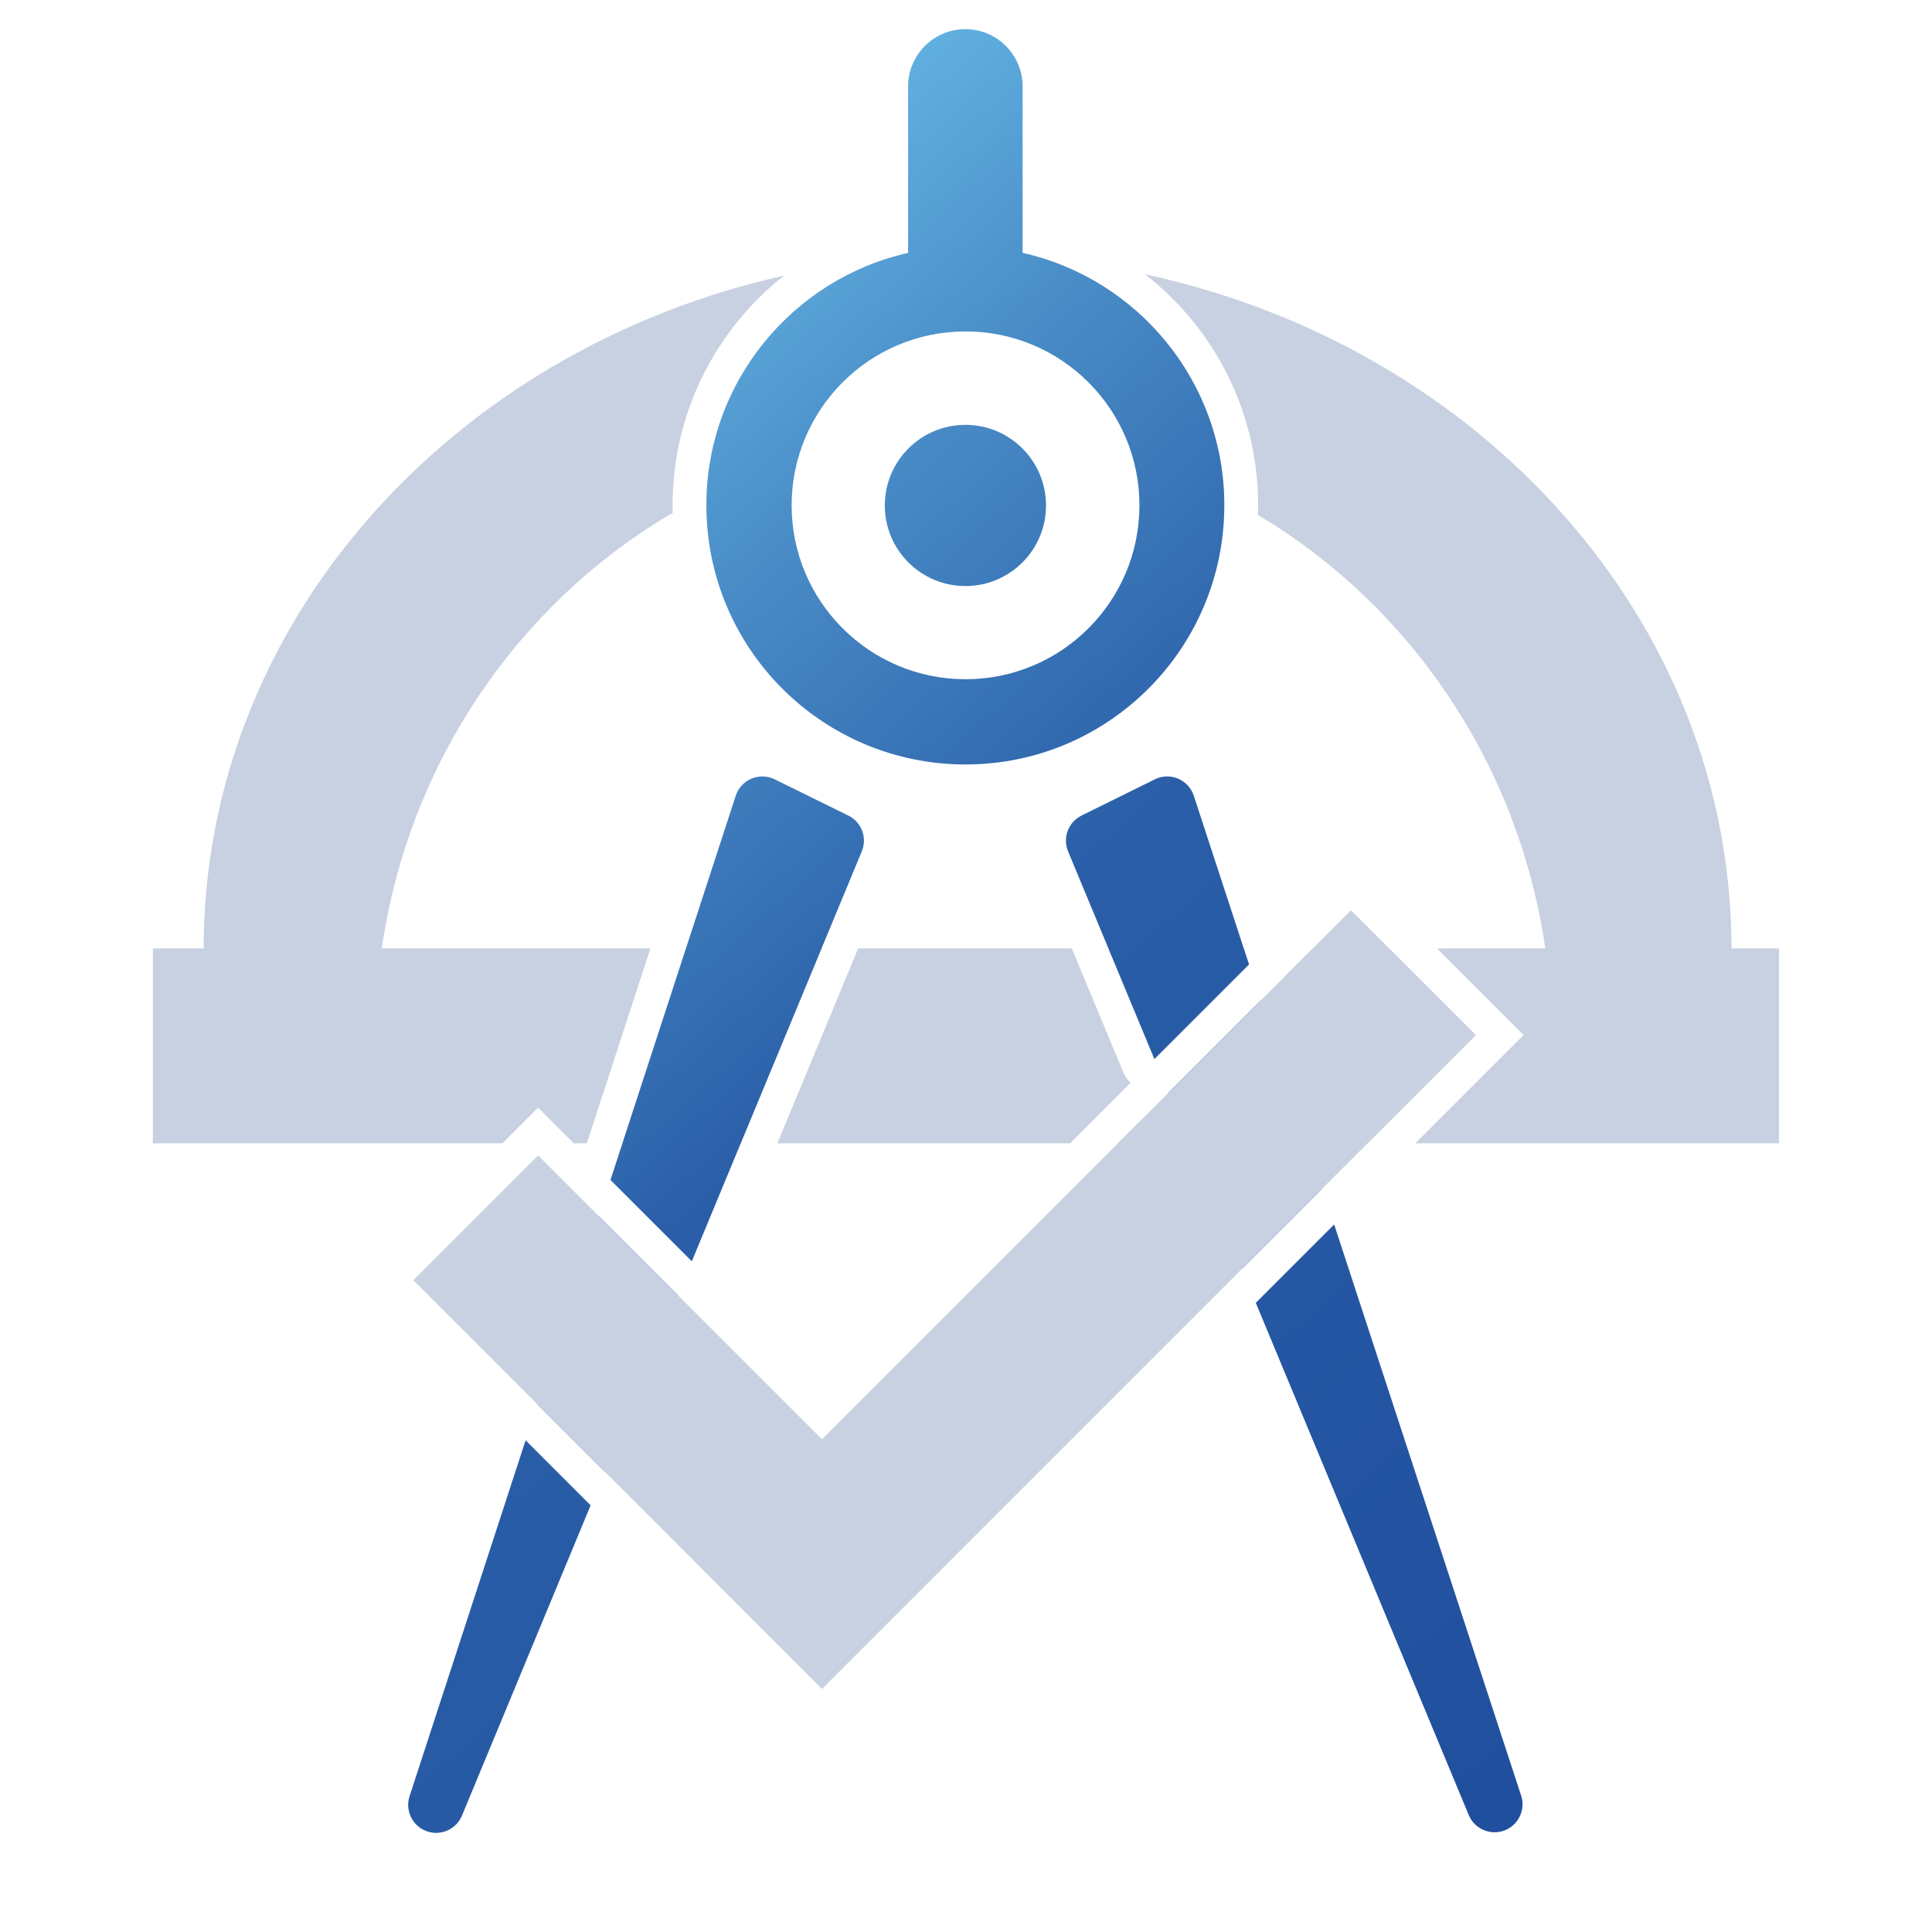
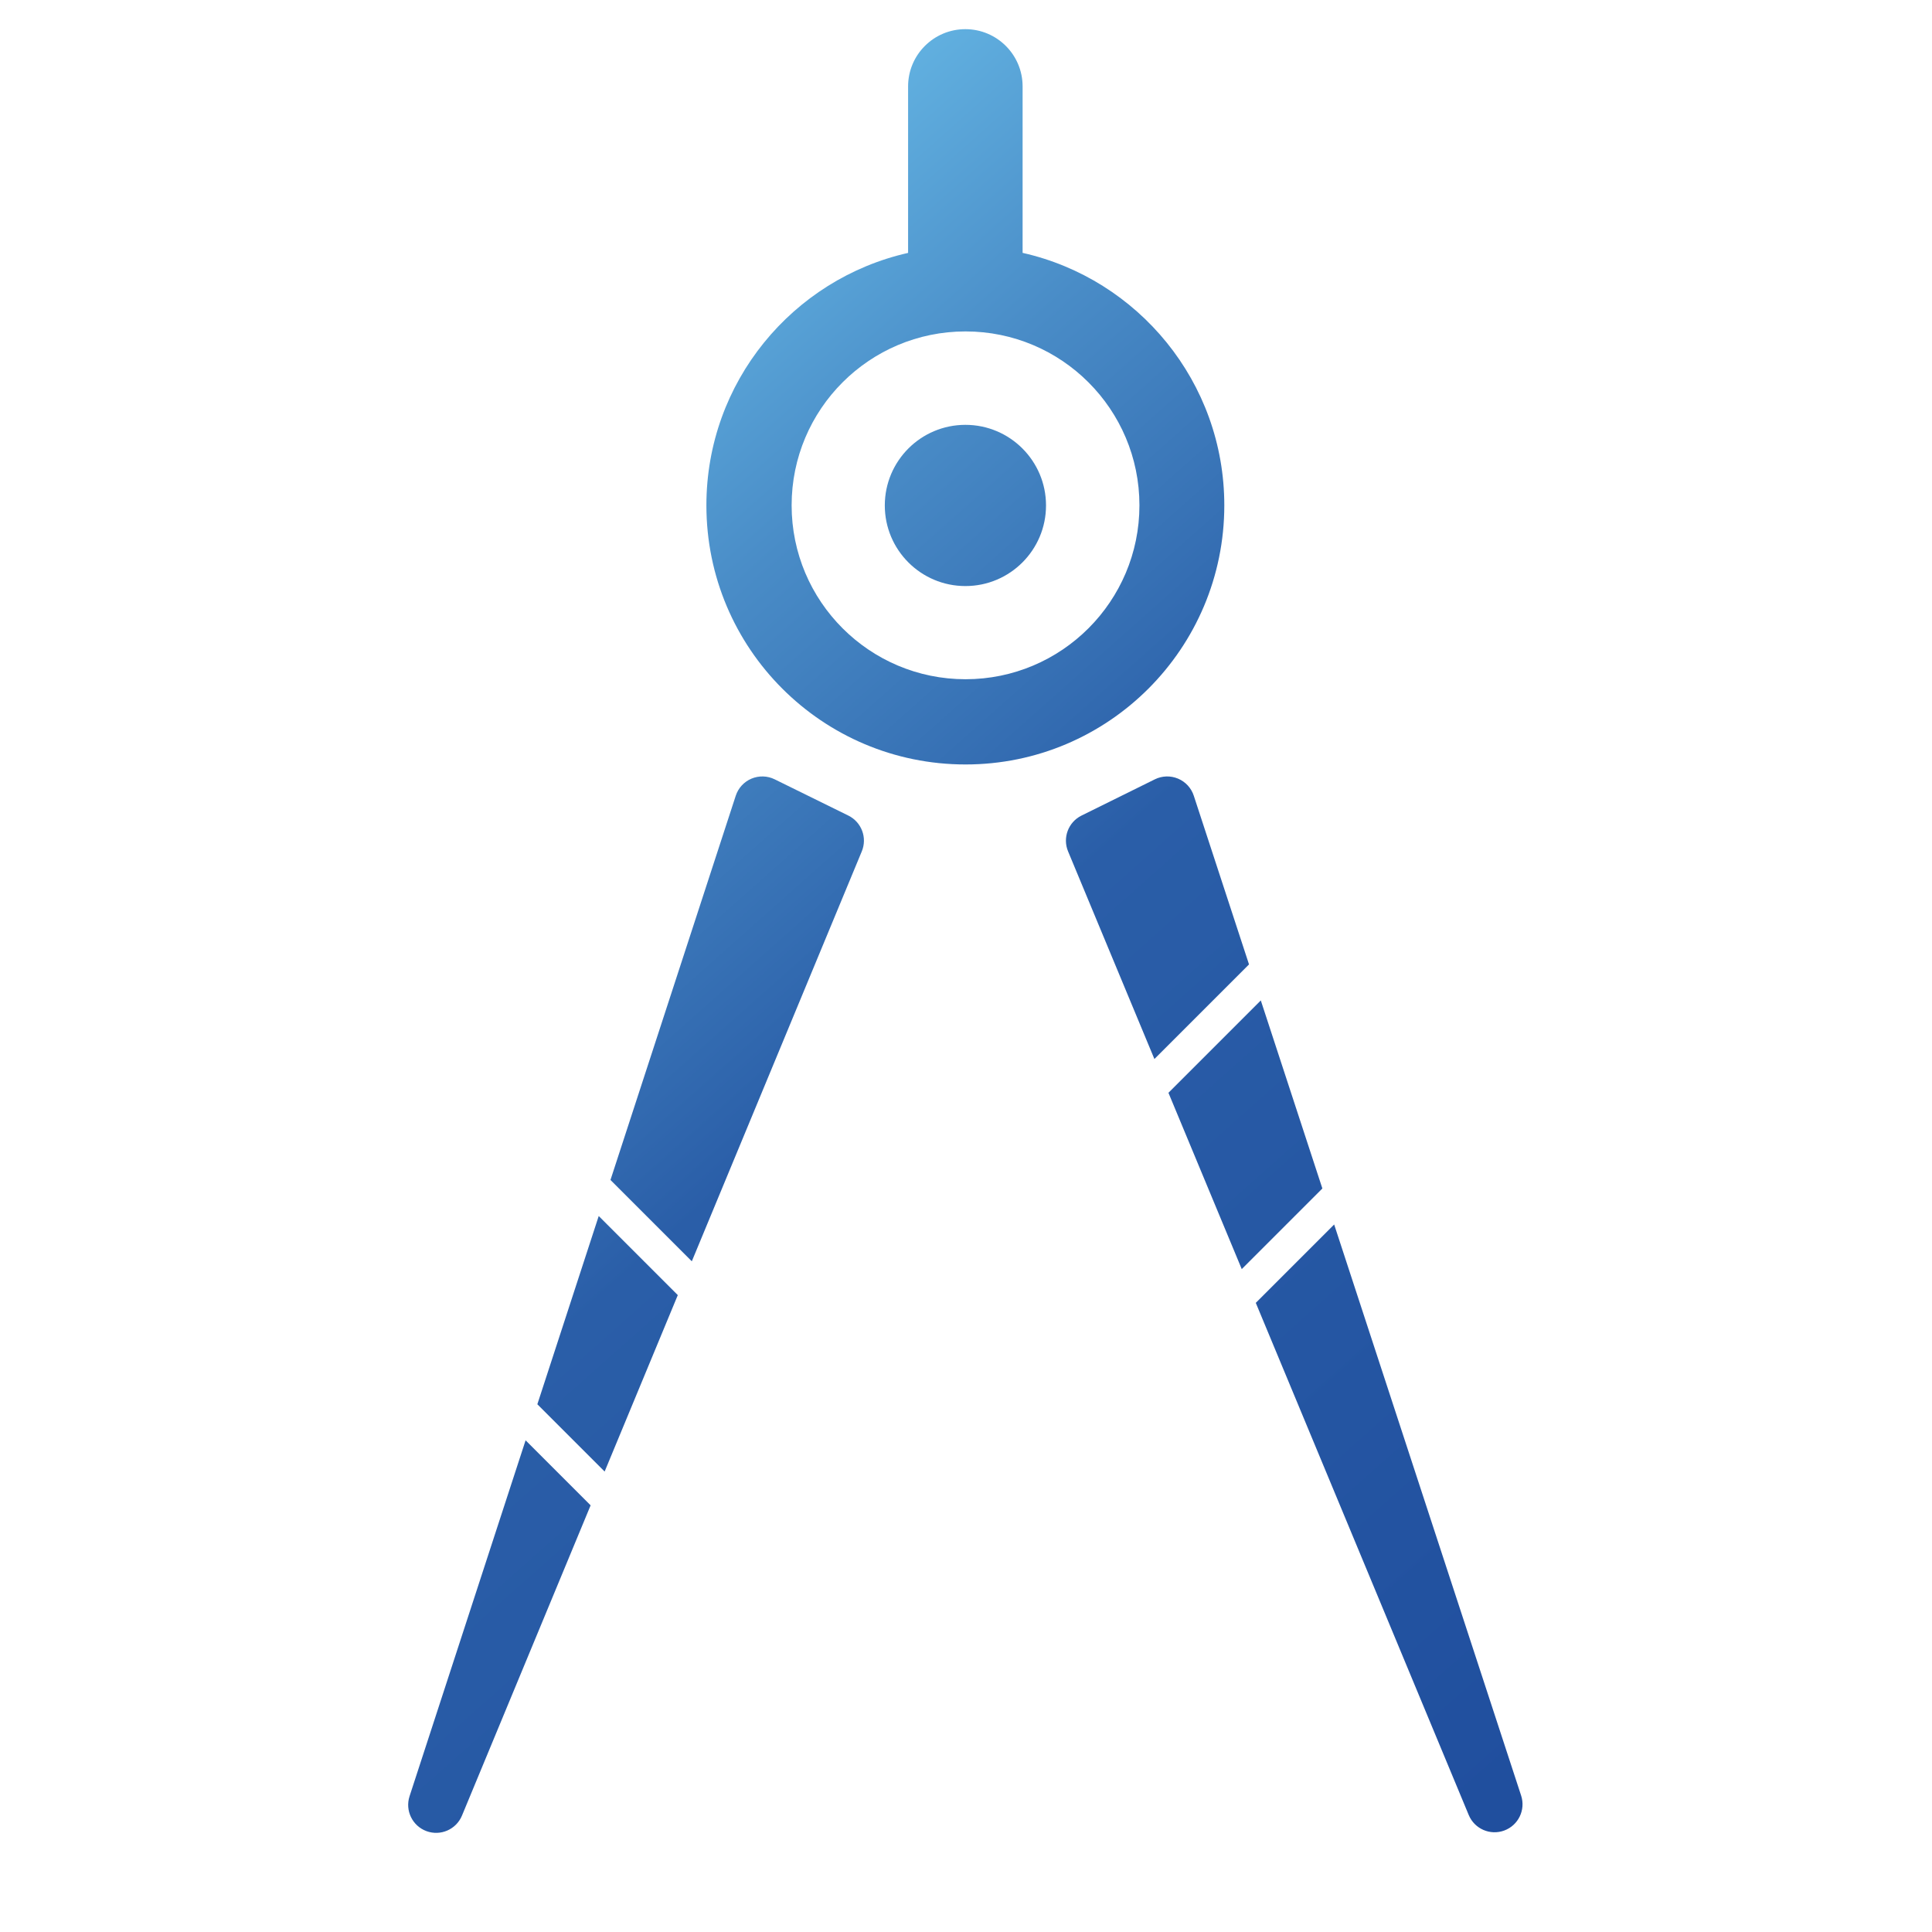
<svg xmlns="http://www.w3.org/2000/svg" xmlns:ns1="http://www.serif.com/" width="100%" height="100%" viewBox="0 0 8334 8334" version="1.1" xml:space="preserve" style="fill-rule:evenodd;clip-rule:evenodd;stroke-linejoin:round;stroke-miterlimit:2;">
  <g id="Layer-1" ns1:id="Layer 1">
    <g id="Muted-Edit-Tools" ns1:id="Muted Edit Tools">
-       <path id="Carto" d="M2531.53,4931.89l-56.275,0l-153.978,-153.978l-153.973,153.978l-1507.87,0l0,-840.787l219.018,-0c1.119,-1403.5 1066.96,-2580.84 2503.94,-2902.4c-293.102,231.217 -481.088,589.347 -481.088,991.098c0,10.869 0.137,21.707 0.41,32.511c-662.247,387.781 -1138,1073.09 -1254.8,1878.79l1158.74,-0l-274.12,840.787Zm2407.38,-3748.96c1450.24,313.013 2529.09,1496.13 2530.22,2908.17l204.771,-0l0,840.787l-1568.66,0l466.979,-466.979l-373.808,-373.808l467.397,-0c-115.899,-799.439 -585.186,-1480.36 -1239.41,-1869.7c0.446,-13.812 0.671,-27.679 0.671,-41.599c-0,-405.135 -191.158,-765.902 -488.163,-996.873Zm-1237.13,2908.17l921.606,-0l221.658,533.11c7.437,17.885 18.229,33.824 31.537,47.131l-260.548,260.546l-1262.89,0l348.634,-840.787Zm1840.01,121.277l121.278,-121.277l329.105,-0l373.808,373.808l-466.979,466.979l-105.081,0l-216.657,-661.766c-7.245,-22.129 -19.53,-41.801 -35.474,-57.744Zm-568.818,719.51l-150.699,0l106.442,-106.441l44.257,106.441Zm67.298,-217.994l398.399,-398.397l201.802,616.391l-509.563,0l-90.638,-217.994Zm347.532,-553.768l-408.1,408.096l-198.379,-477.121l583.881,-0l22.598,69.025Zm-2428.76,-69.025l584.868,-0l-348.635,840.787l-510.354,0l274.121,-840.787Zm1548.22,-2974.09c437.248,140.727 756.922,544.127 773.32,1024.03c-125.098,-63.619 -256.036,-116.952 -391.765,-158.923c-1.18,-4.329 -2.398,-8.642 -3.653,-12.94c22.344,-51.015 34.447,-105.585 34.447,-162.293c0,-283.117 -301.685,-512.973 -673.278,-512.973c-324.014,-0 -594.877,174.764 -658.927,407.215c-66.019,79.565 -115.915,172.988 -144.67,275.252c-136.675,41.071 -268.572,93.64 -394.631,156.618c19.559,-473.506 334.478,-871.235 766.046,-1013.5c118.119,-11.638 238.111,-17.61 359.64,-17.61c112.565,-0 223.811,5.123 333.471,15.127Z" style="fill:#c8d1e1;" />
      <g id="Highlighted">
        <path id="Edit-Tools-" ns1:id="Edit Tools " d="M2633.37,5090.01l540.376,-1657.45c10.84,-33.248 35.575,-60.154 67.796,-73.746c32.221,-13.591 68.754,-12.53 100.131,2.91l317.666,156.312c57.074,28.084 82.528,95.663 58.164,154.422l-733.276,1768.41l-350.857,-350.857Zm2346.33,-521.78l-372.404,-895.667c-24.406,-58.7 0.938,-126.267 57.929,-154.435l316.254,-156.312c31.36,-15.5 67.904,-16.621 100.155,-3.074c32.252,13.547 57.033,40.429 67.917,73.674l238.249,727.718l-408.1,408.096Zm775.401,713.804l806.548,2463.55c20.16,61.577 -11.931,128.08 -72.679,150.614c-60.748,22.534 -128.446,-6.952 -153.321,-66.779l-918.603,-2209.33l338.055,-338.056Zm-3207.38,1211.53l-554.951,1338.35c-24.816,59.845 -92.475,89.398 -153.242,66.932c-60.766,-22.465 -92.931,-88.923 -72.849,-150.518l500.54,-1535.27l280.502,280.498Zm376.053,-906.912l-315.602,761.125l-290.246,-290.242l264.734,-811.997l341.114,341.114Zm2514.89,-1271.15l265.567,811.157l-347.756,347.756l-316.21,-760.516l398.399,-398.397Zm-1027.5,-3224.7c497.94,112.053 870.068,557.368 870.068,1089.01c0,617.589 -500.026,1117.83 -1116.26,1117.83c-617.735,-0 -1117.84,-500.216 -1117.84,-1117.83c-0,-531.274 371.666,-976.318 870.059,-1088.86l0,-718.142c0,-136.406 110.582,-246.987 246.988,-246.987c136.406,-0 246.988,110.581 246.988,246.987l-0,717.99Zm-246.193,1839.18c414.238,0 750.168,-336.083 750.168,-750.167c-0,-414.238 -335.93,-750.168 -750.168,-750.168c-414.238,-0 -750.167,335.93 -750.167,750.168c-0,414.084 335.929,750.167 750.167,750.167Zm347.195,-749.638c-0,192.038 -155.673,347.711 -347.711,347.711c-192.037,0 -347.722,-155.673 -347.722,-347.711c-0,-192.037 155.685,-347.71 347.722,-347.71c192.038,-0 347.711,155.673 347.711,347.71Z" style="fill:url(#_Linear1);" />
      </g>
-       <path d="M6365.98,4464.91l-538.36,-538.36l-2281.98,2281.96l-1224.36,-1224.36l-538.36,538.379l1224.36,1224.34l-0.094,0.094l538.36,538.379l0.094,-0.094l0.095,0.094l538.36,-538.379l-0.095,-0.076l2281.98,-2281.98Z" style="fill:#c8d1e1;fill-rule:nonzero;" />
    </g>
  </g>
  <defs>
    <linearGradient id="_Linear1" x1="0" y1="0" x2="1" y2="0" gradientUnits="userSpaceOnUse" gradientTransform="matrix(-6100.63,-6600.33,6600.33,-6100.63,8160.94,7978.45)">
      <stop offset="0" style="stop-color:#1d4a9b;stop-opacity:1" />
      <stop offset="0.61" style="stop-color:#2a5ea8;stop-opacity:1" />
      <stop offset="0.82" style="stop-color:#498cc7;stop-opacity:1" />
      <stop offset="1" style="stop-color:#69bce8;stop-opacity:1" />
    </linearGradient>
  </defs>
</svg>